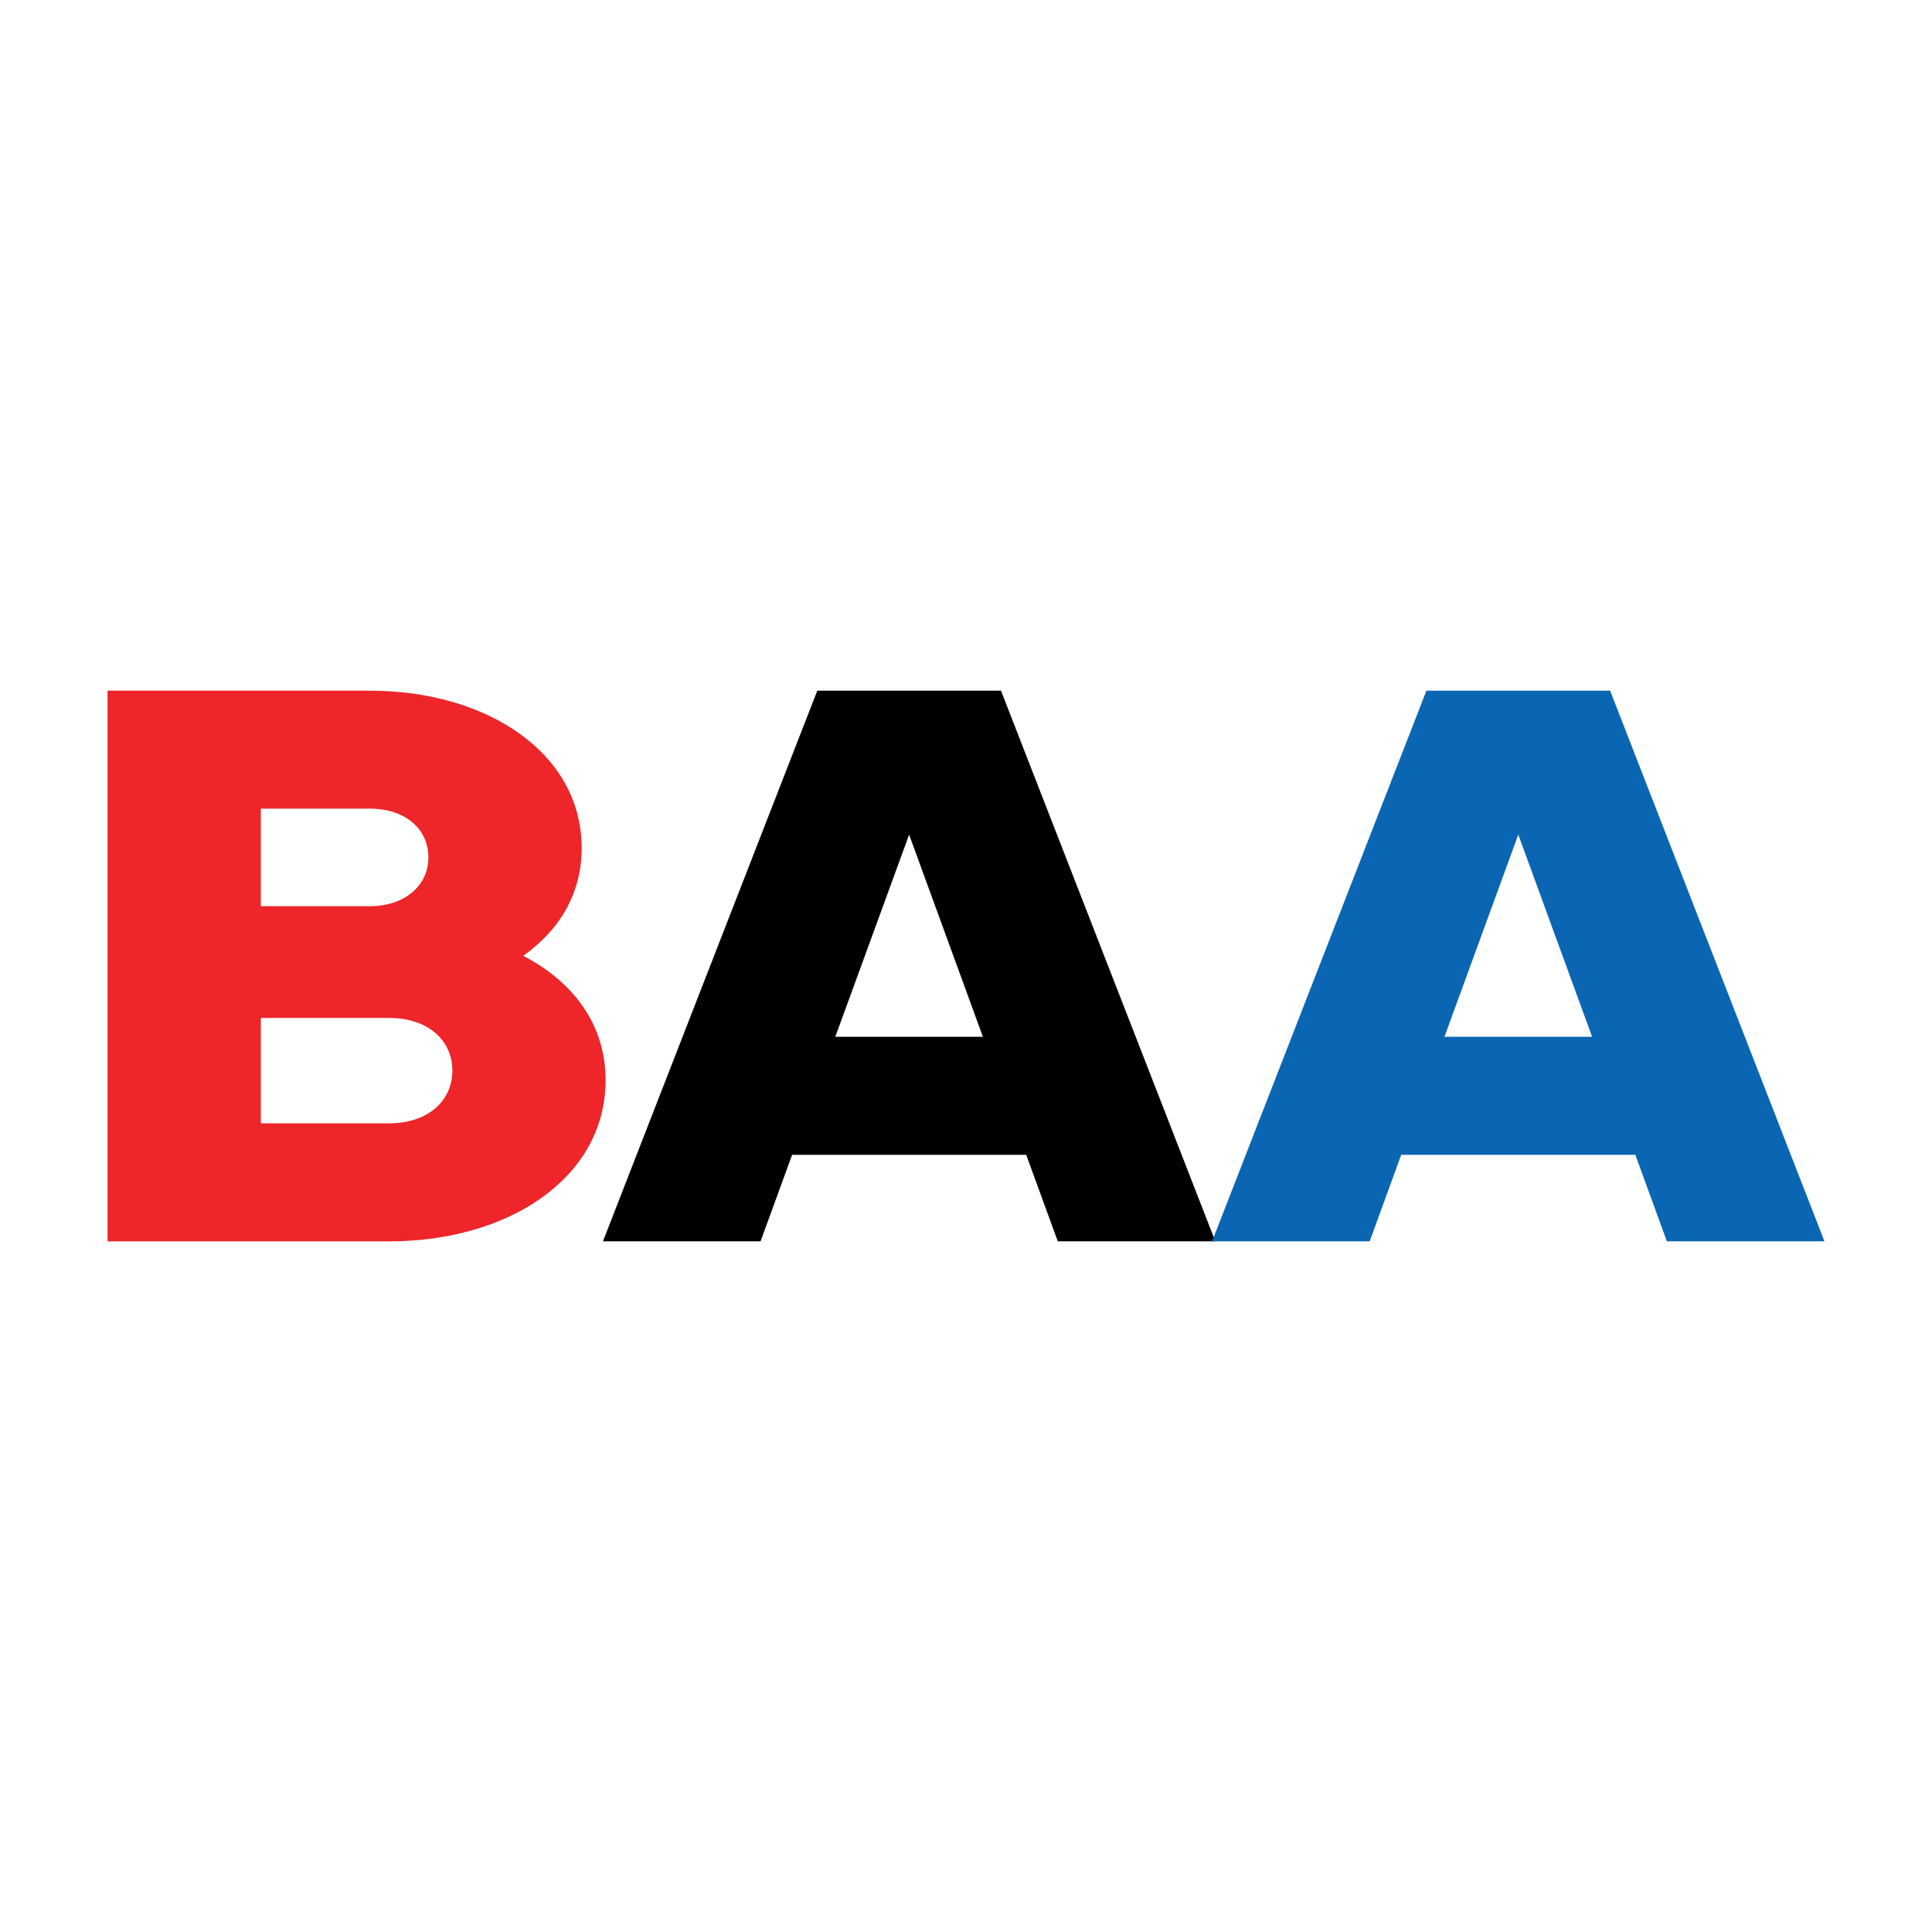
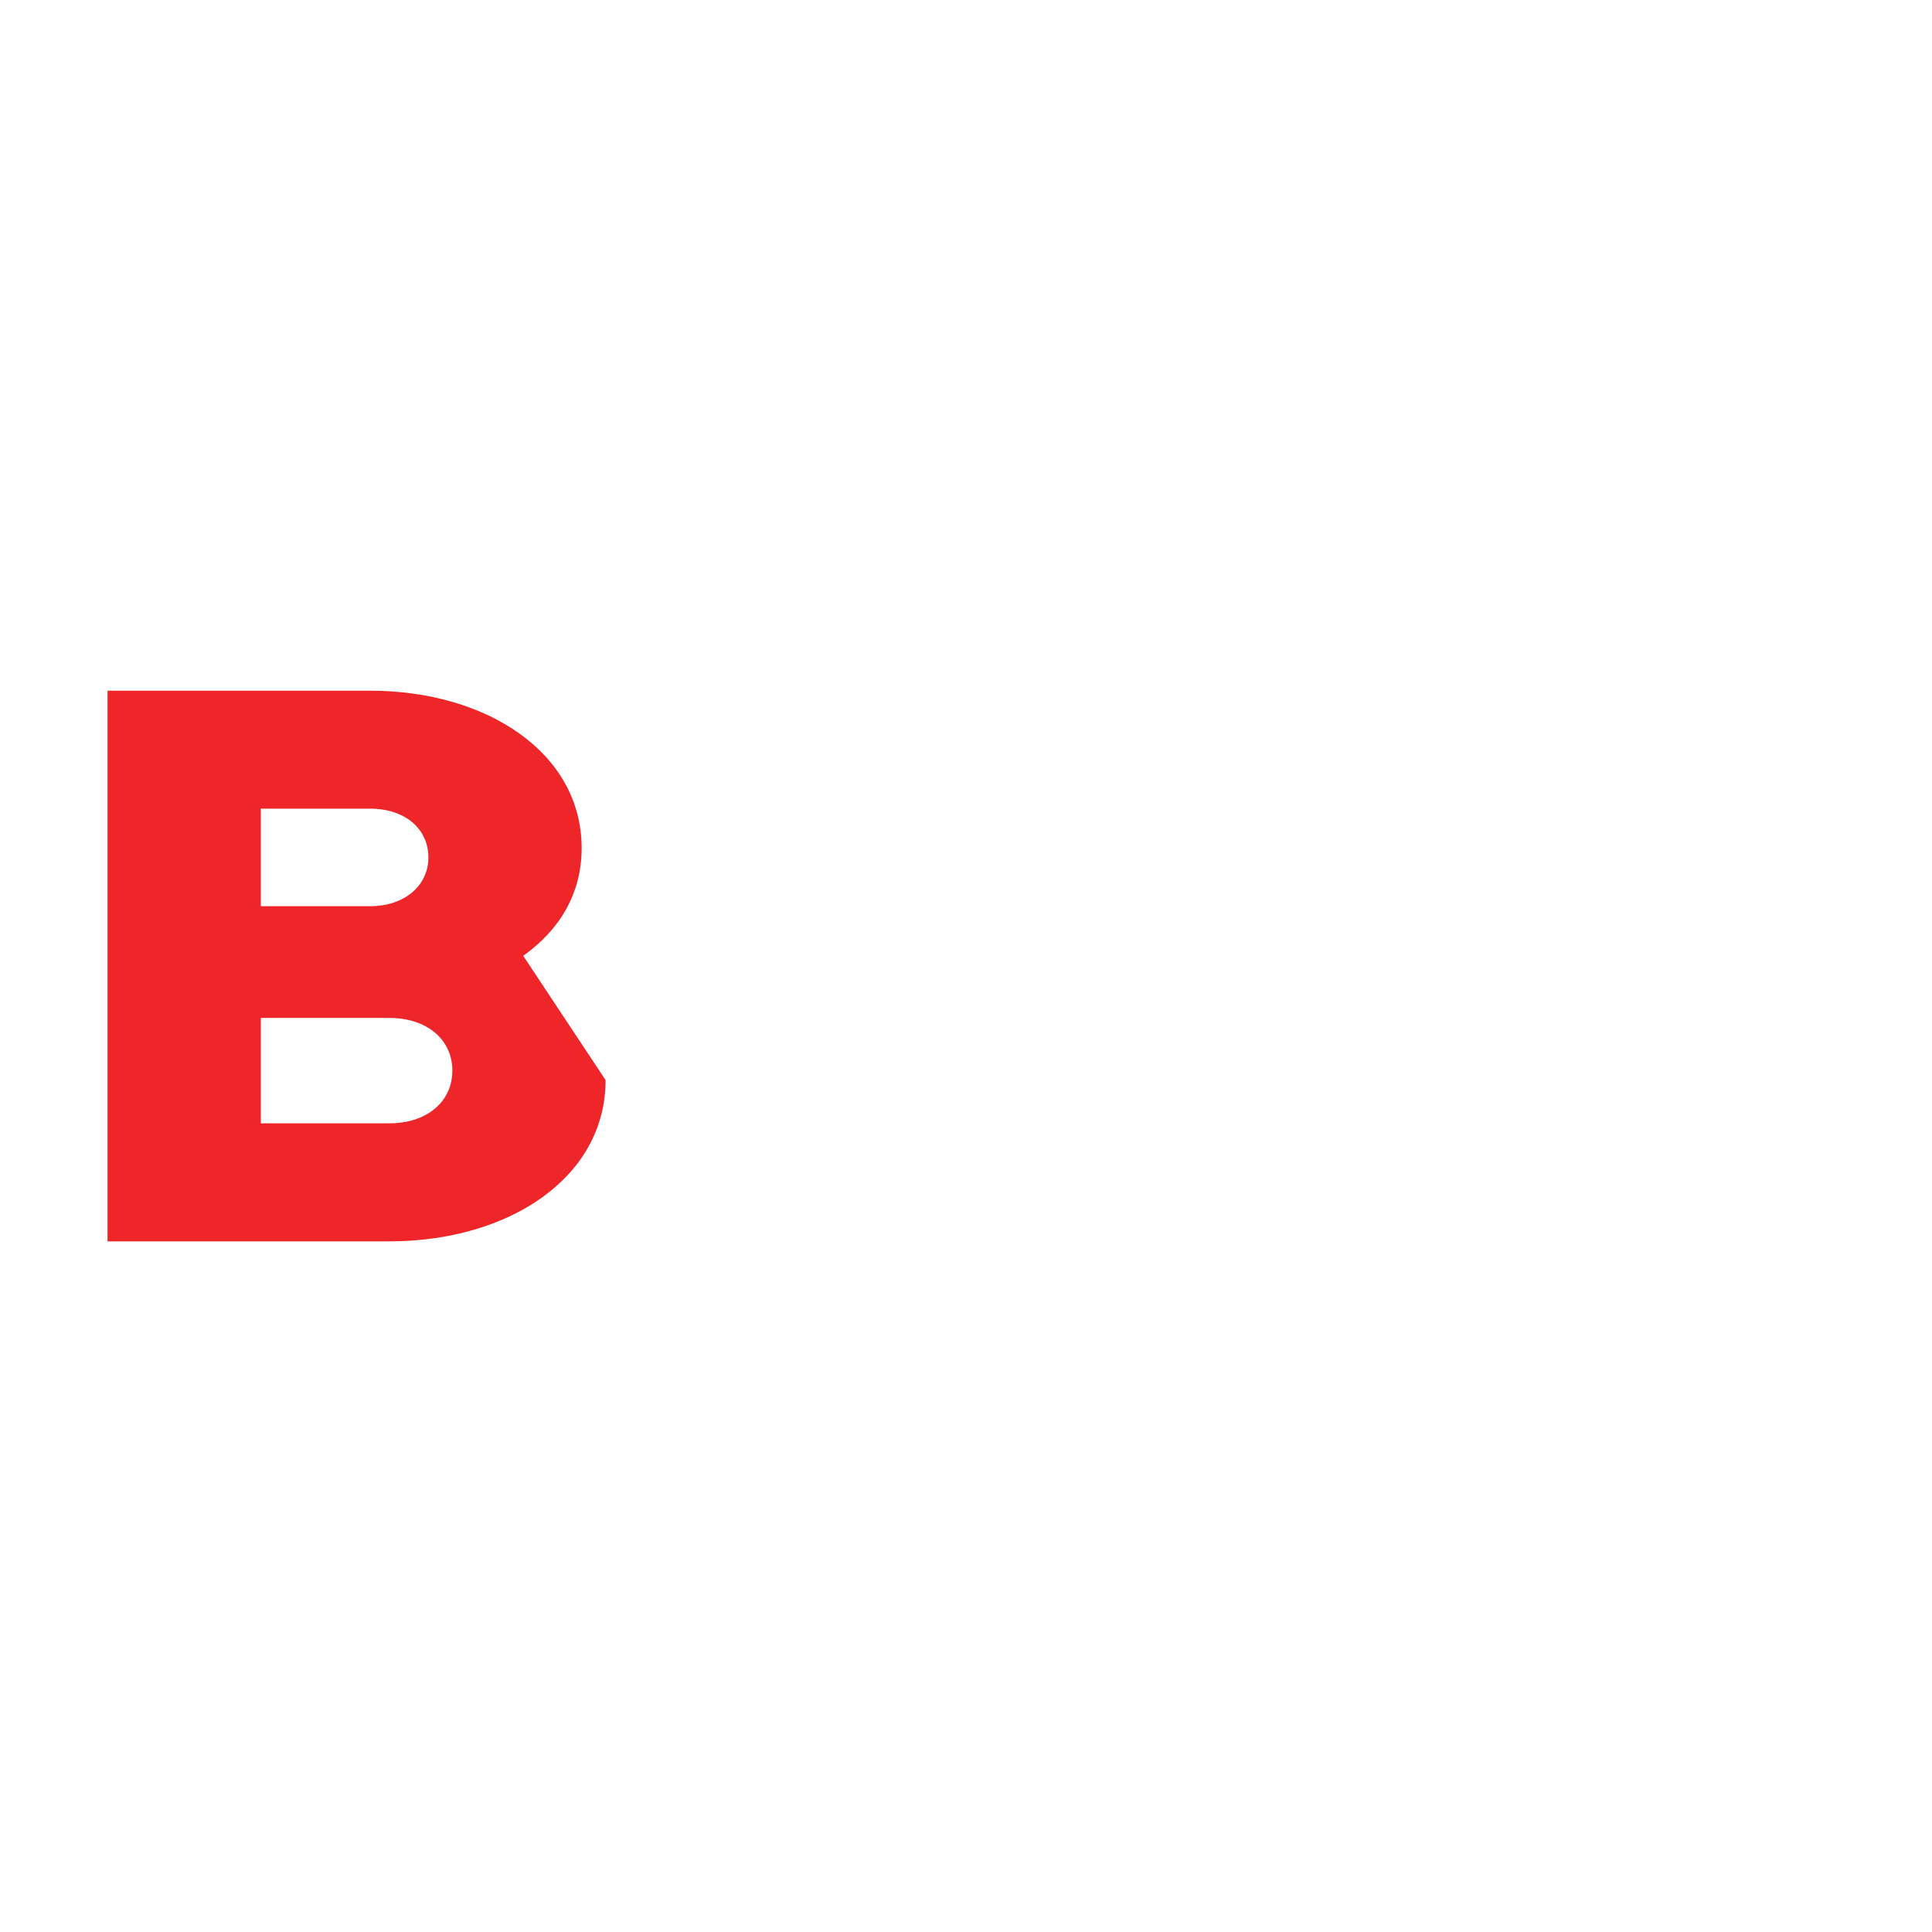
<svg xmlns="http://www.w3.org/2000/svg" id="Layer_1" data-name="Layer 1" viewBox="0 0 800 800">
  <defs>
    <style>.cls-1{fill:#ee2529;}.cls-2{fill:#010101;}.cls-3{fill:#0a66b2;}</style>
  </defs>
-   <path class="cls-1" d="M250.76,447.24c0,40.39-40,66.78-89.63,66.78H44.53V286H153.2c48.38,0,87.65,25.74,87.65,65.16,0,18.89-9.12,33.87-24.19,44.63C237.28,406.52,250.76,424.11,250.76,447.24ZM108,334.85v40.39H153.2c14.28,0,24.19-8.47,24.19-20.2s-9.52-20.19-24.19-20.19Zm79.32,108.48c0-12.71-10.32-21.83-26.18-21.83H108v43.65h53.14C177,465.15,187.31,456,187.31,443.33Z" />
-   <path class="cls-2" d="M424.93,478.18H328L314.93,514H249.67l88.75-228h76.07l88.75,228H438ZM407,429.32,376.45,345.6l-30.57,83.72Z" />
-   <path class="cls-3" d="M677.16,478.18H580.21L567.16,514H501.9l88.75-228h76.07l88.75,228H690.21Zm-17.9-48.86L628.69,345.6l-30.58,83.72Z" />
+   <path class="cls-1" d="M250.76,447.24c0,40.39-40,66.78-89.63,66.78H44.53V286H153.2c48.38,0,87.65,25.74,87.65,65.16,0,18.89-9.12,33.87-24.19,44.63ZM108,334.85v40.39H153.2c14.28,0,24.19-8.47,24.19-20.2s-9.52-20.19-24.19-20.19Zm79.32,108.48c0-12.71-10.32-21.83-26.18-21.83H108v43.65h53.14C177,465.15,187.31,456,187.31,443.33Z" />
</svg>